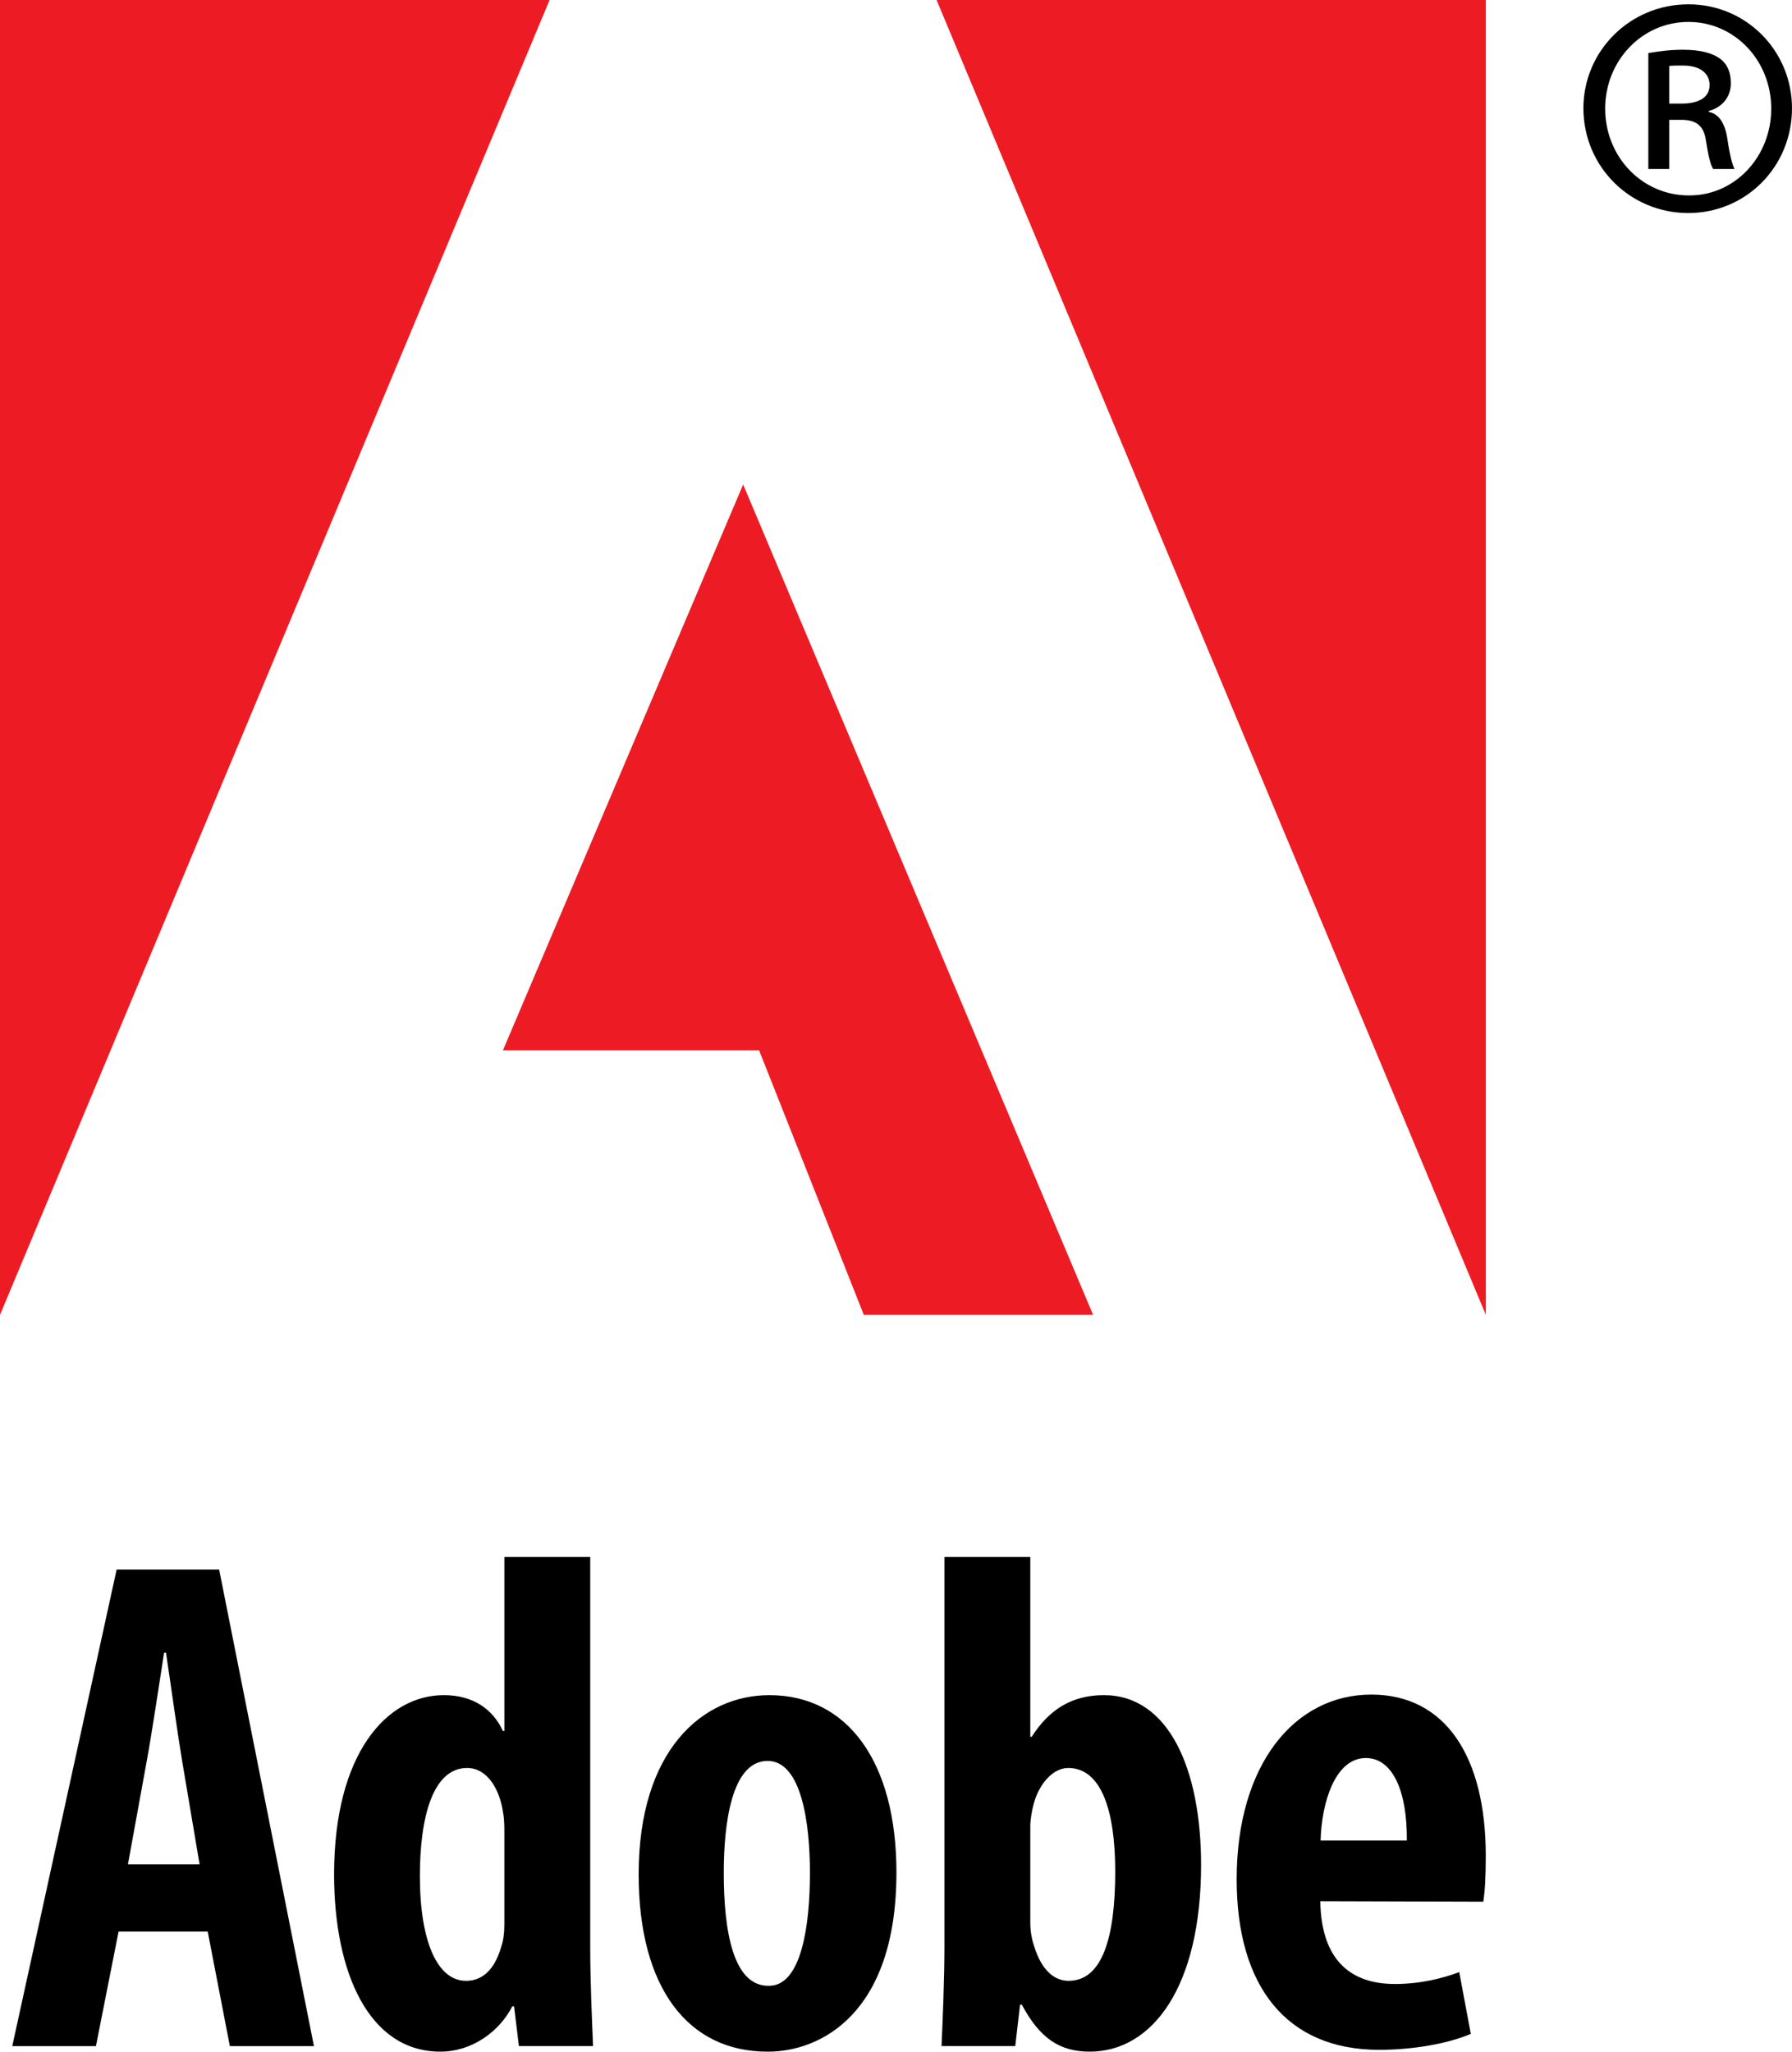
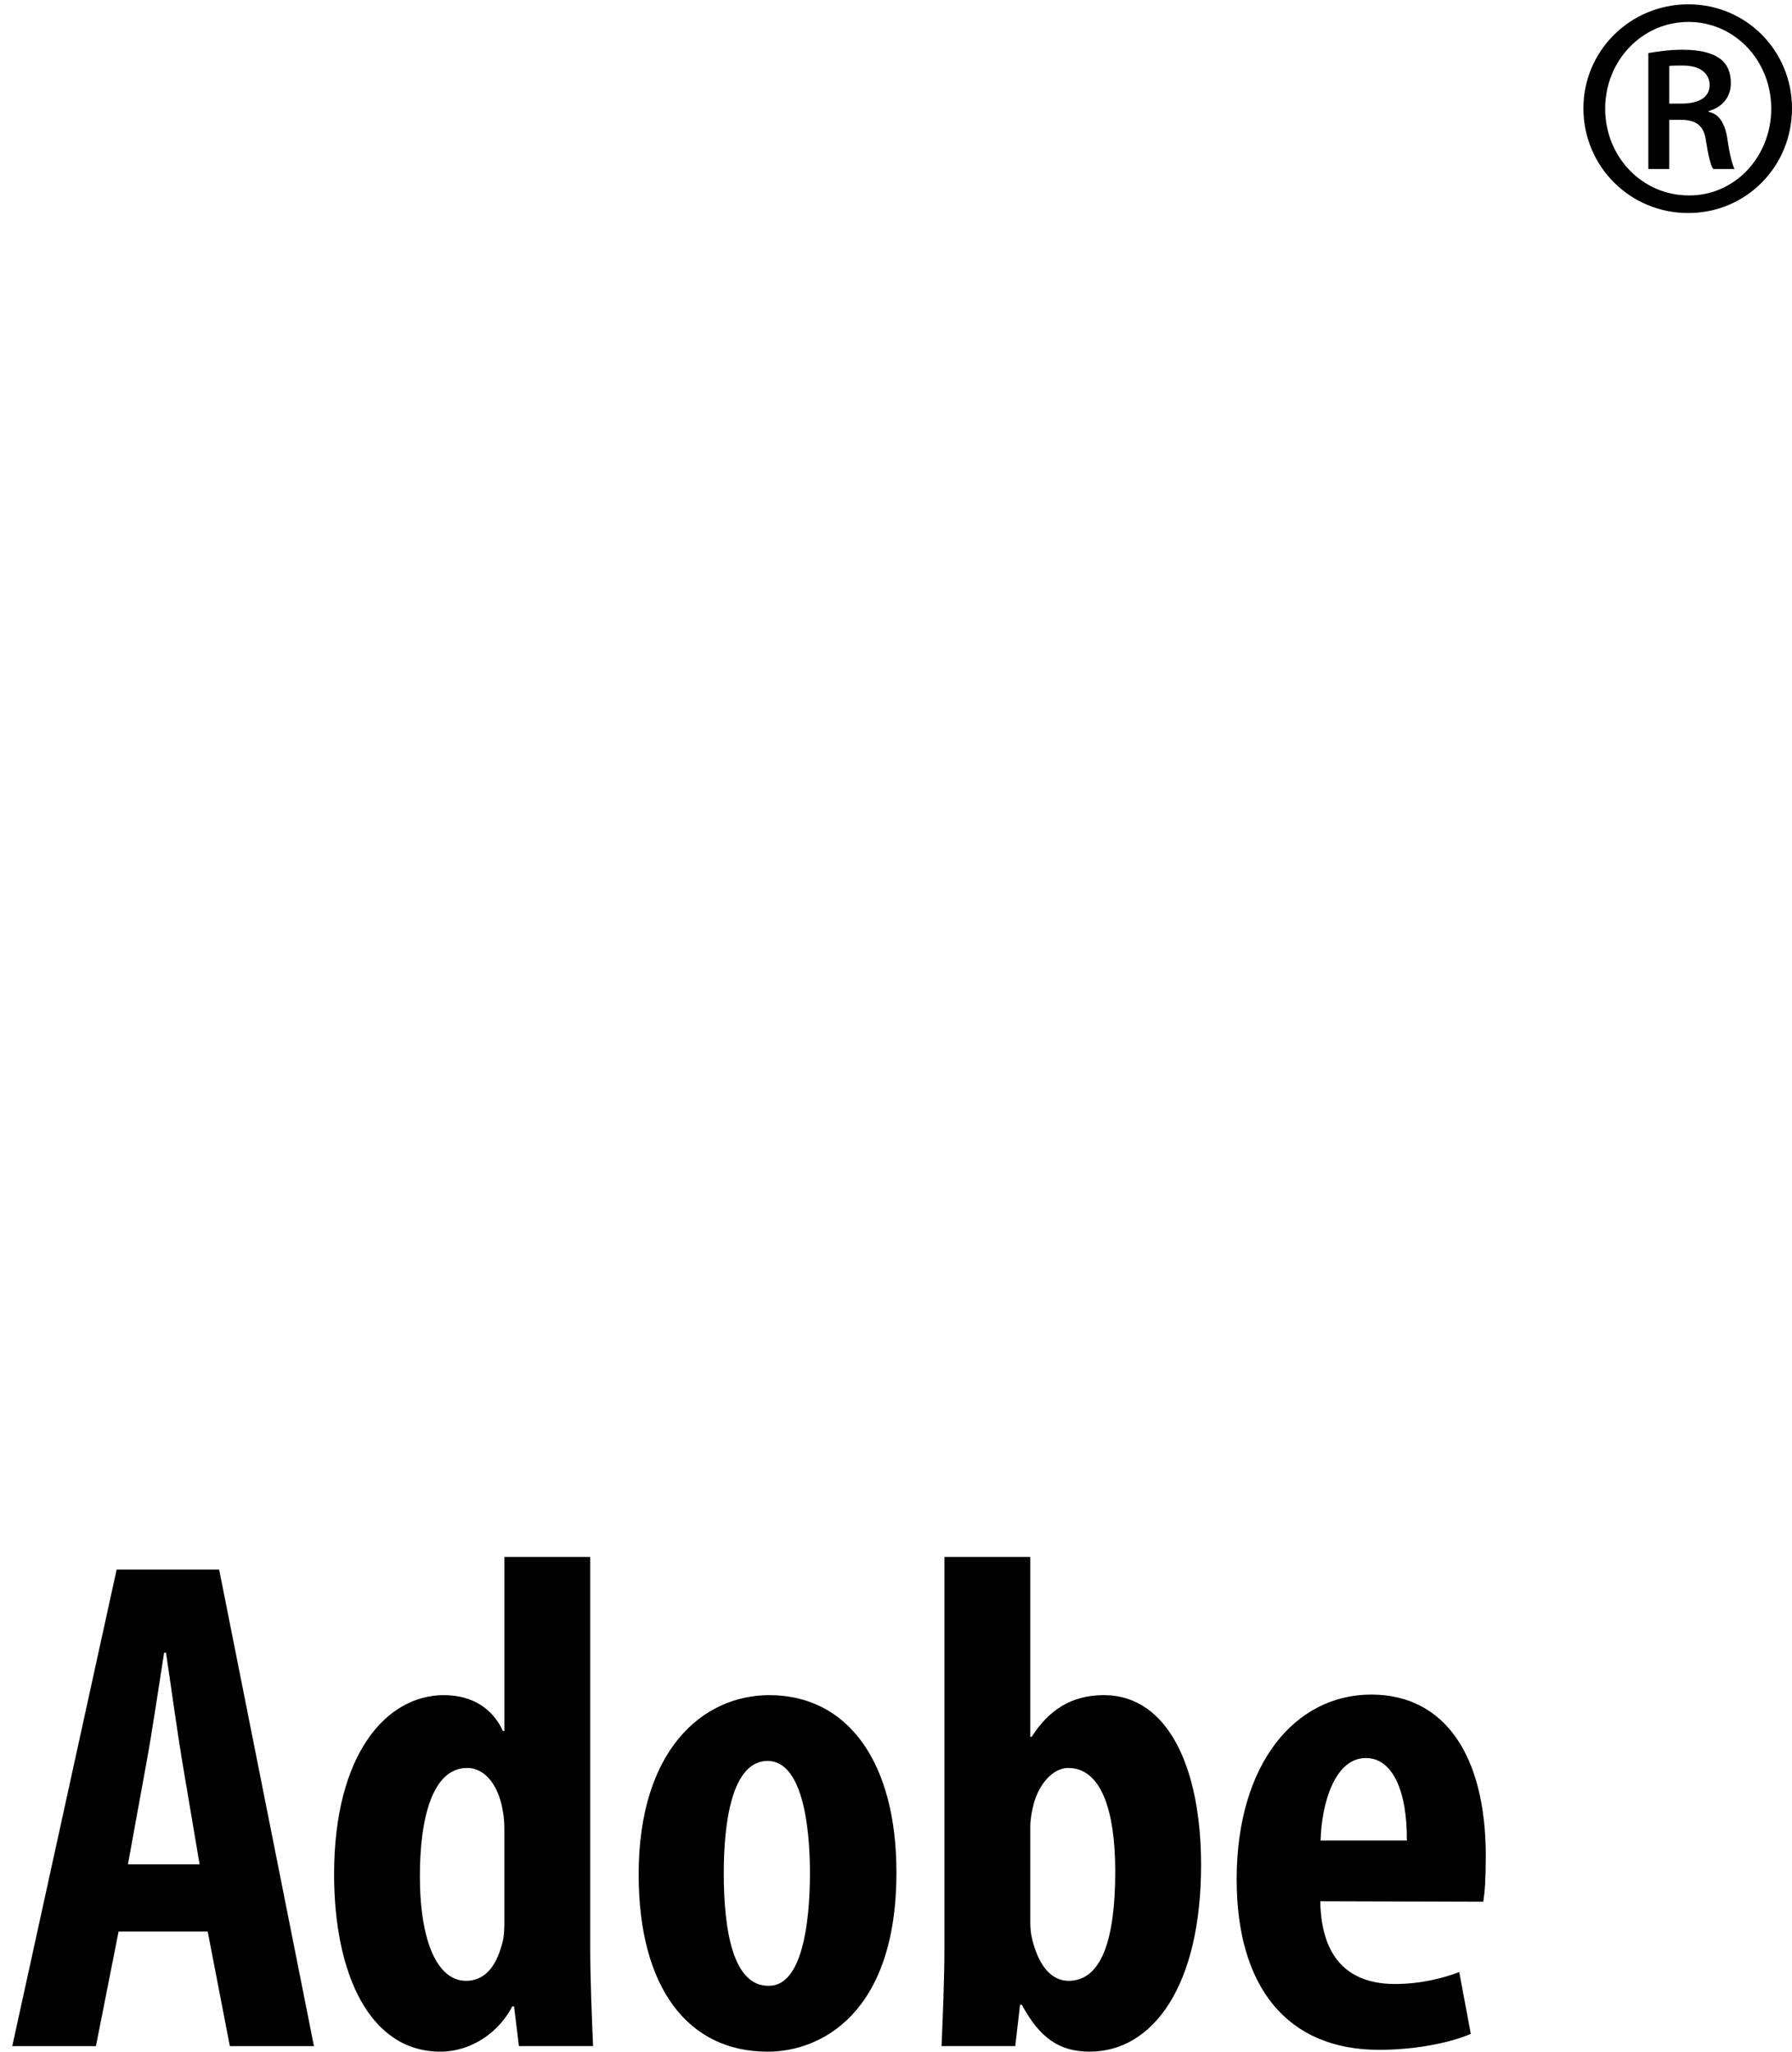
<svg xmlns="http://www.w3.org/2000/svg" width="1000.012" height="1145.021">
  <path d="M931.49 57.815h6.95c8.569 0 15.587-2.842 15.587-10.355 0-5.652-4.145-10.883-15.028-10.883-3.405 0-5.723 0-7.513.247v20.99zm0 36.505h-11.654V29.59c5.407-.77 10.85-1.826 19.411-1.826 10.355 0 16.814 2.106 20.954 5.232 3.617 2.841 5.688 7.194 5.688 13.444 0 8.285-5.44 13.689-12.39 15.515v.492c5.651 1.055 9.264 6.215 10.567 15.83 1.547 10.108 2.842 13.937 3.897 16.043H956.06c-1.547-2.106-2.878-8.037-4.177-16.534-1.262-7.825-5.65-10.915-13.692-10.915h-6.706V94.32zm10.603-82.07c-25.627 0-46.337 21.481-46.337 48.406 0 26.926 20.71 48.408 46.58 48.408 25.623.28 46.09-21.482 46.09-48.408 0-26.925-20.467-48.407-46.09-48.407h-.243zm.244-9.828c32.048 0 57.675 25.906 57.675 57.99 0 32.613-25.627 58.483-57.92 58.483-32.332 0-58.482-25.87-58.482-58.482 0-32.085 26.15-57.991 58.483-57.991h.244zM111.378 1040.481l-9.724-57.6c-2.773-16.601-6.318-42.547-9.02-60.52h-1.055c-2.842 18.109-6.81 44.79-9.724 60.66l-10.463 57.46h39.986zm-45.21 37.533l-12.637 63.922H6.846l58.235-265.94h57.216l52.9 265.94h-46.93l-12.357-63.922H66.168zM281.454 1023.144c0-3.545 0-7.69-.703-11.482-1.858-13.13-8.845-24.955-20.079-24.955-19.272 0-26.362 27.764-26.362 60.237 0 37.312 10.108 58.55 25.695 58.55 7.126 0 15.339-3.652 19.799-19.311 1.087-3.122 1.65-7.298 1.65-12.178v-50.861zm47.916-154.206v217.848c0 17.266.88 38.508 1.583 55.11h-41.385l-2.702-22.154h-.983c-6.95 13.66-22.078 25.275-40.158 25.275-39.631 0-59.286-43.735-59.286-98.956 0-67.288 29.307-100.008 61.252-100.008 16.71 0 27.52 8.181 32.964 20.015h.807v-97.13h47.908zM429.166 1108.268c18.288 0 22.816-34.47 22.816-63.01 0-27.134-4.528-62.488-23.62-62.488-20.223 0-24.47 35.354-24.47 62.487 0 32.753 5.335 63.011 24.85 63.011h.424zm-.912 36.753c-44.158 0-71.855-35.454-71.855-98.916 0-69.262 35.558-100.048 72.979-100.048 43.563 0 70.872 37.18 70.872 98.924 0 79.333-42.788 100.04-71.608 100.04h-.388zM574.95 1073.094c0 4.808.88 9.304 1.9 12.317 4.807 16.119 12.952 20.083 19.479 20.083 18.536 0 26.014-23.488 26.014-61.048 0-34.191-7.902-57.74-26.226-57.74-9.089 0-16.742 9.868-19.376 20.467-.915 3.334-1.79 8.525-1.79 12.106v53.815zm-47.919-204.156h47.916V969.33h.771c9.44-14.815 22.01-23.276 40.262-23.276 36.122 0 54.27 41.073 54.27 94.78 0 67.859-27.065 104.184-62.135 104.184-16.71 0-27.837-7.41-37.876-26.182h-1.012l-2.665 23.06H525.42c.704-15.97 1.611-37.843 1.611-55.109V868.938zM785.077 1027.18c.248-27.06-7.69-46.025-22.888-46.025-17.342 0-24.716 25.387-25.24 46.026h48.128zm-48.303 33.88c.564 34.855 18.888 46.197 41.633 46.197 14.424 0 26.781-3.201 35.91-6.635l6.458 34.471c-12.71 5.472-32.333 8.913-51.149 8.913-51.424 0-79.509-35.143-79.509-95.164 0-64.413 32.577-103.1 75.121-103.1 41.105 0 63.886 34.19 63.886 90.003 0 12.777-.527 19.975-1.37 25.587l-90.98-.272z" />
  <g fill="#ed1c24">
-     <path d="M522.647 0h306.517v733.828zM306.693 0H0v733.828zM280.647 586.185l134.059-315.79L609.98 733.788H482.033l-58.415-147.603z" />
-   </g>
+     </g>
</svg>